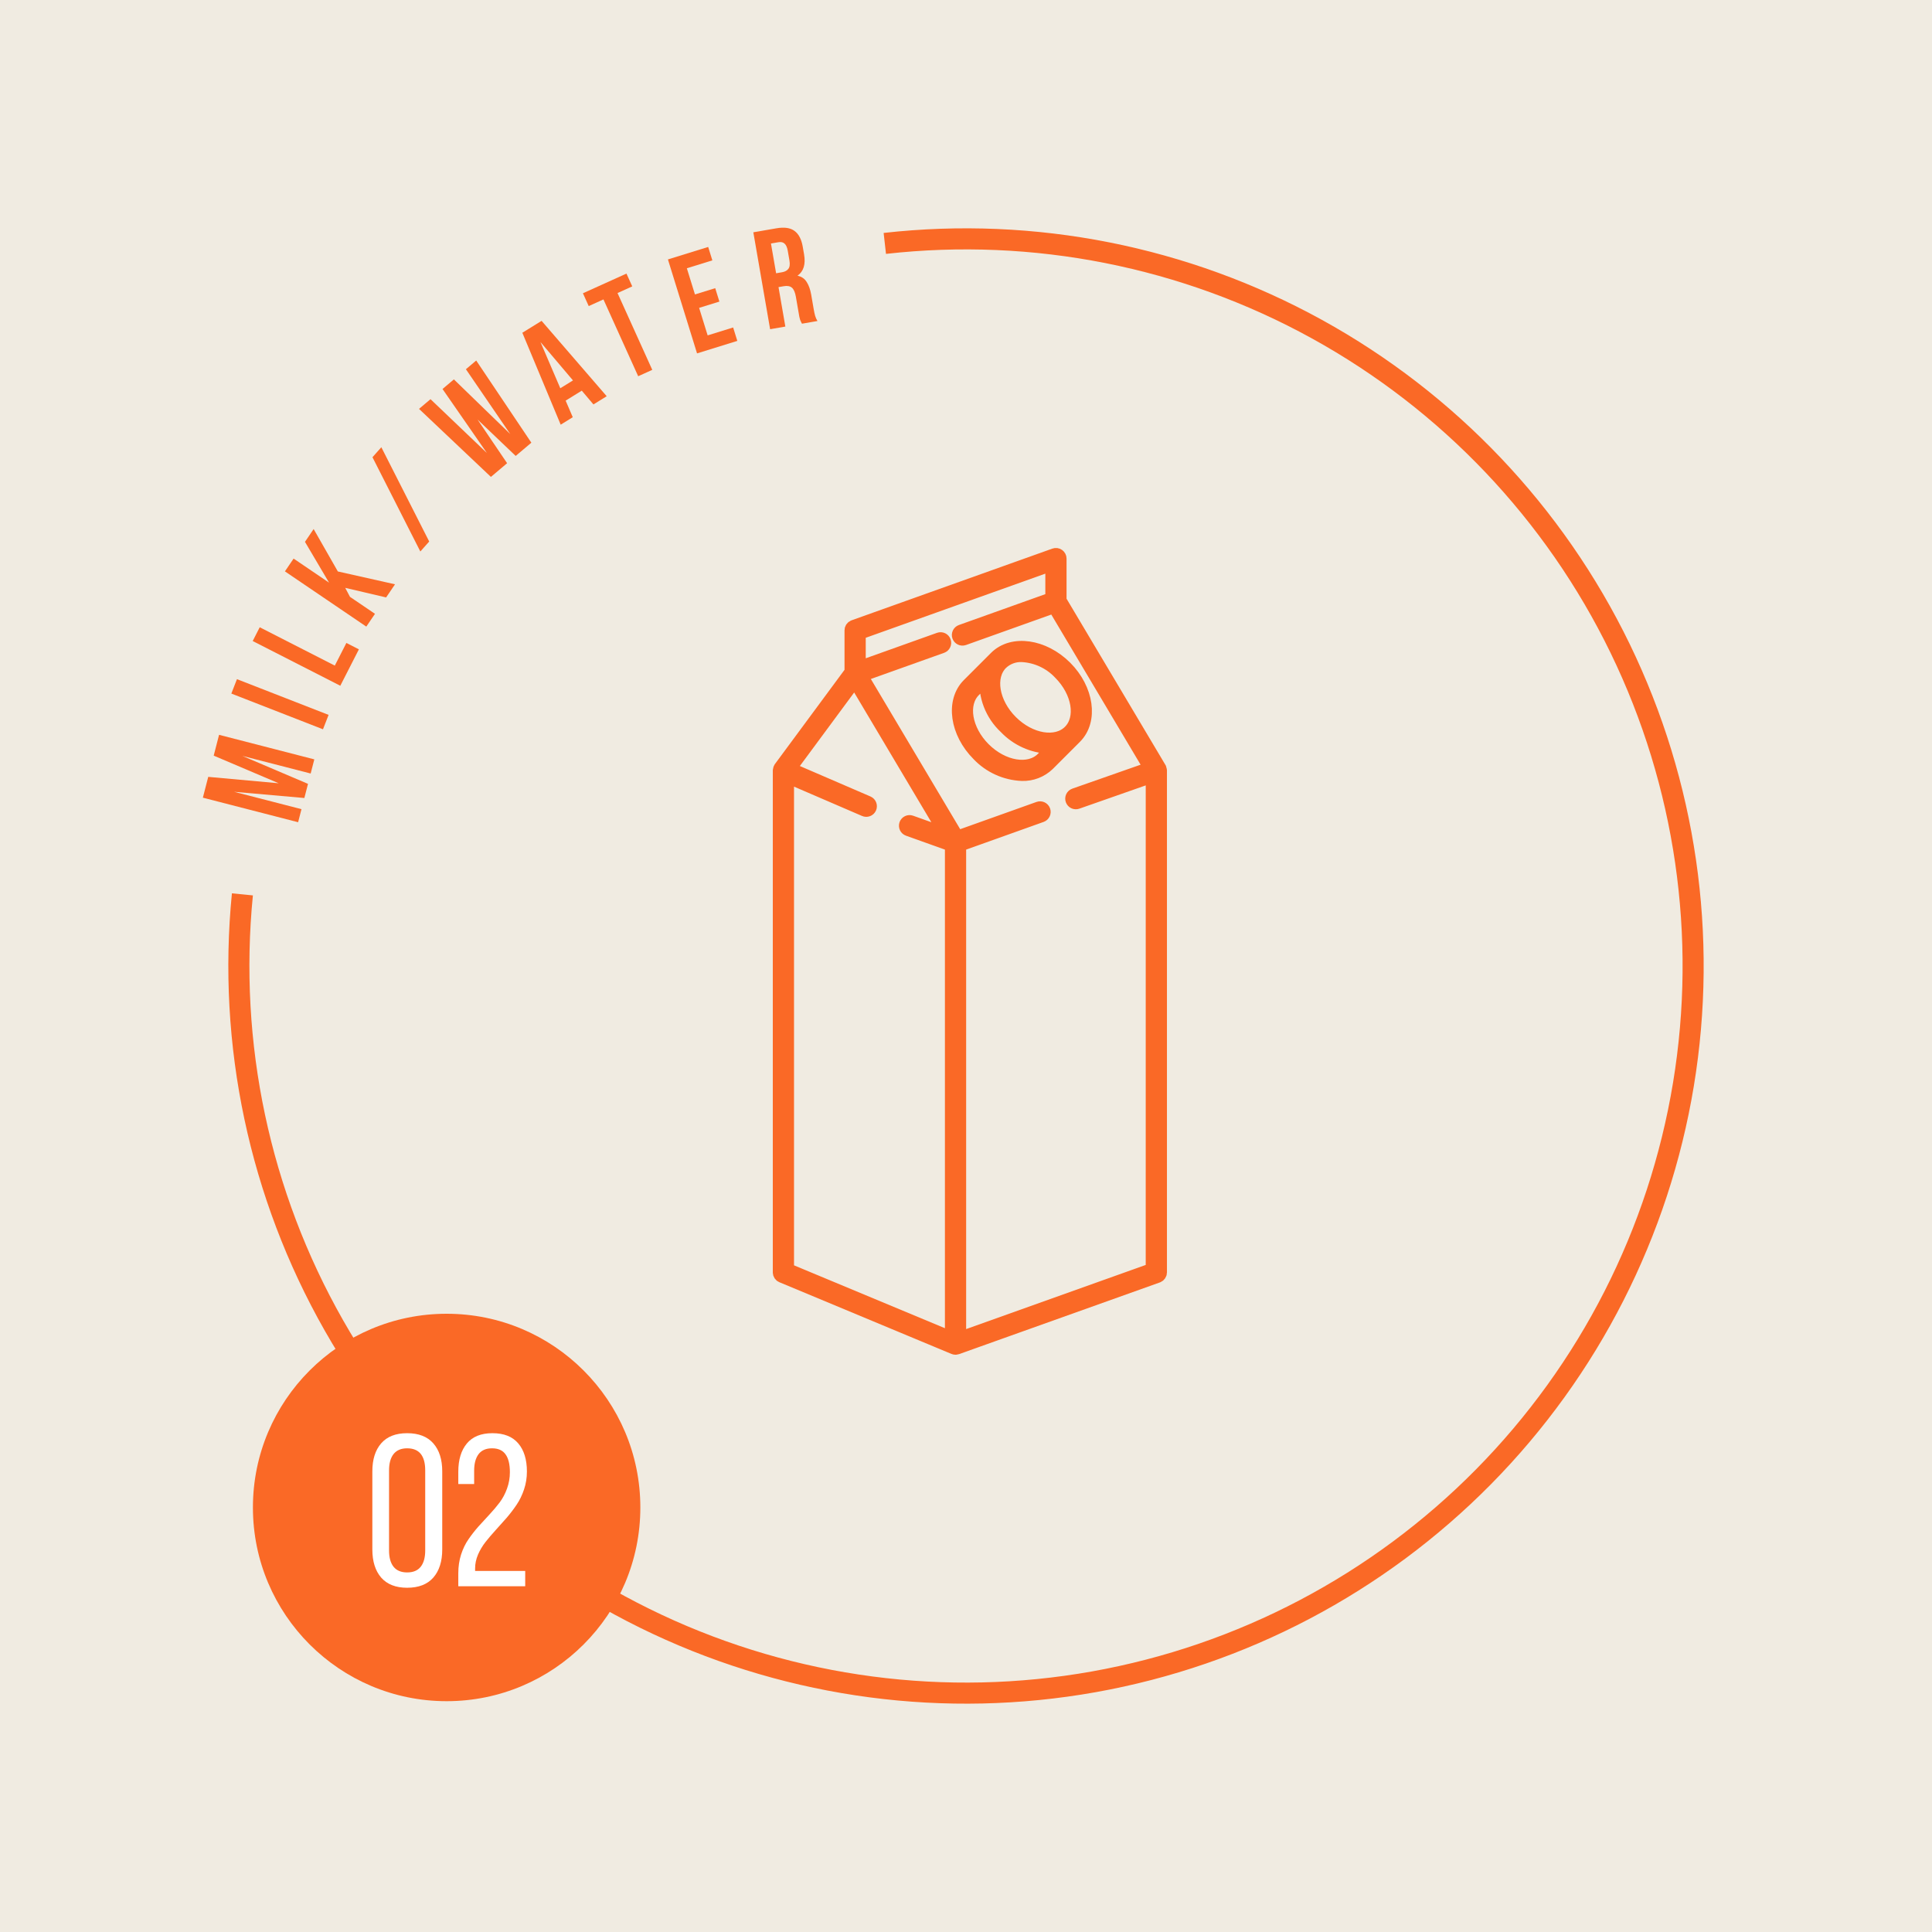
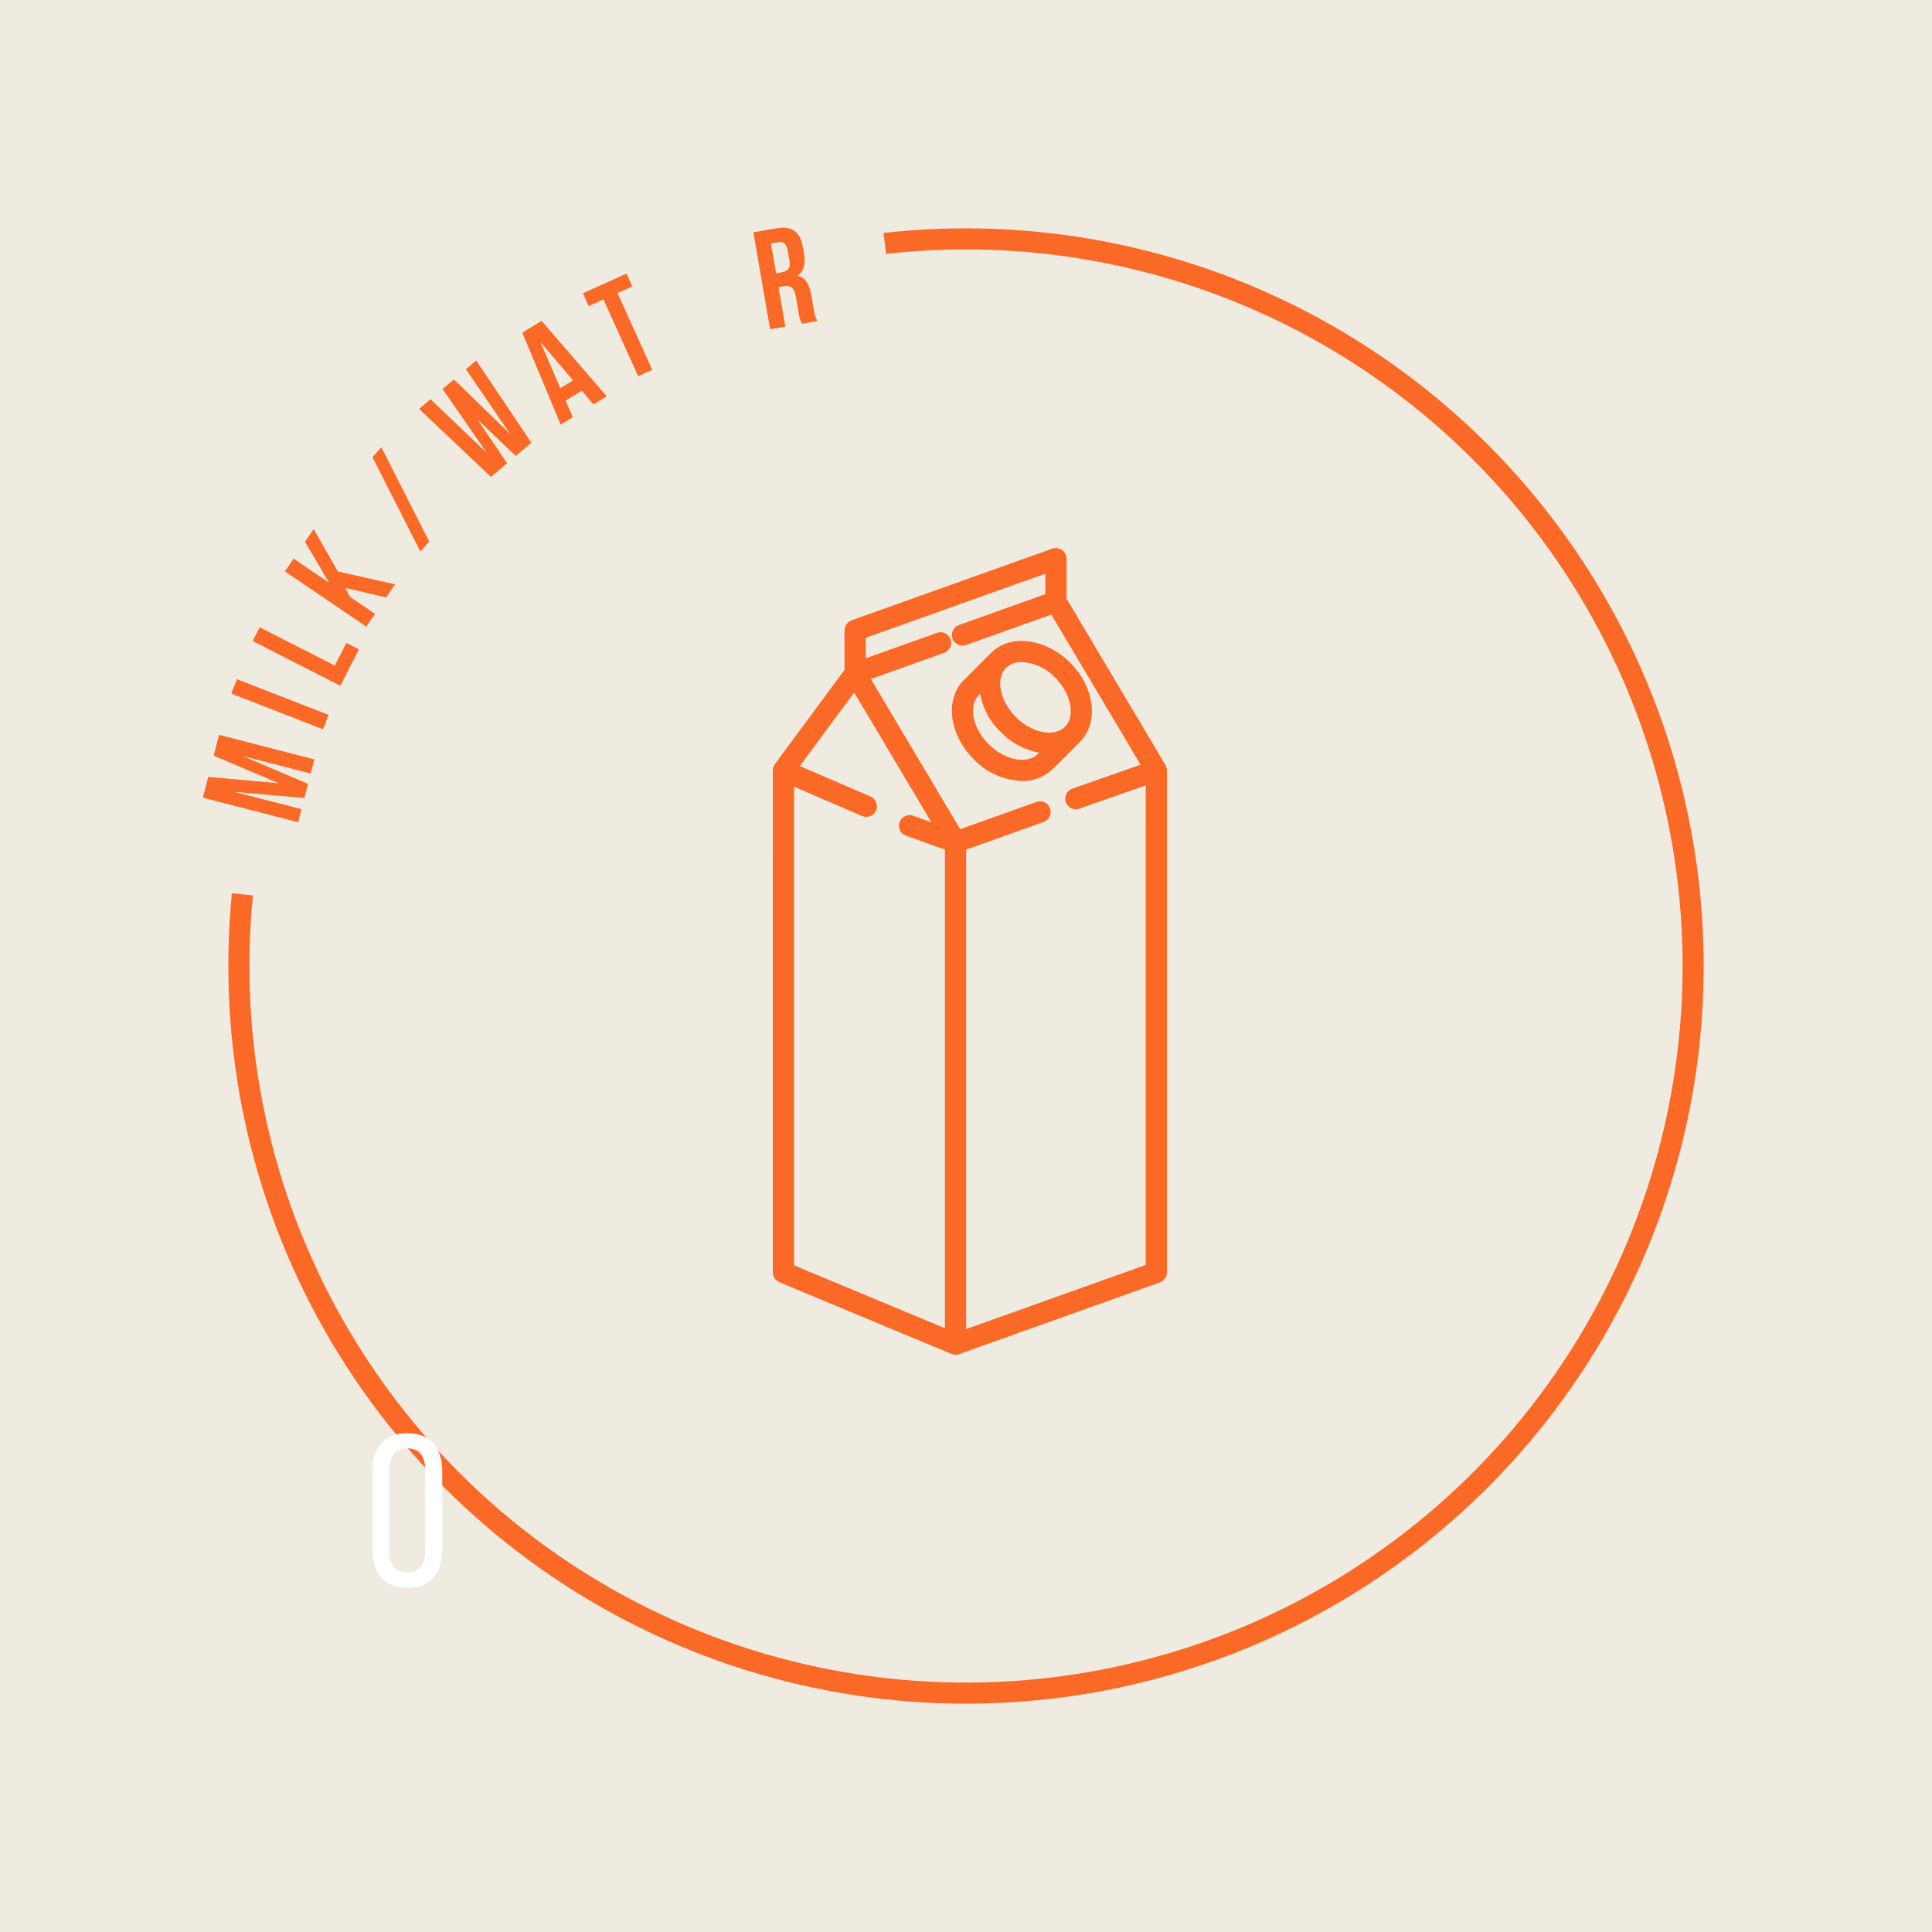
<svg xmlns="http://www.w3.org/2000/svg" width="275" height="275" viewBox="0 0 275 275" fill="none">
  <rect width="275" height="275" fill="#F0EBE1" />
  <path d="M125.944 34.647C147.209 32.258 168.693 36.519 187.436 46.843C206.18 57.168 221.263 73.049 230.609 92.3C239.954 111.55 243.103 133.225 239.621 154.339C236.139 175.453 226.199 194.969 211.168 210.2C196.136 225.432 176.753 235.629 155.687 239.39C134.621 243.15 112.907 240.288 93.534 231.198C74.161 222.107 58.083 207.236 47.511 188.63C36.94 170.024 32.395 148.599 34.504 127.304" stroke="#FA6926" stroke-width="3" />
  <path d="M165.096 109.631C165.092 109.577 165.079 109.523 165.058 109.474C165.052 109.453 165.045 109.433 165.037 109.415L165.031 109.399L150.812 85.495V79.51C150.812 79.345 150.731 79.189 150.595 79.094C150.461 78.998 150.286 78.974 150.13 79.03L121.548 89.238C121.344 89.31 121.208 89.502 121.208 89.718V95.674L111.1 109.357C111.092 109.368 111.09 109.382 111.082 109.394C111.07 109.416 111.059 109.439 111.051 109.463C111.029 109.511 111.016 109.564 111.011 109.617C111.01 109.632 111.001 109.644 111.001 109.659L111 181.115C111.001 181.321 111.125 181.507 111.315 181.586L135.815 191.795C135.876 191.82 135.943 191.833 136.01 191.833C136.068 191.833 136.127 191.823 136.182 191.803L164.764 181.596C164.967 181.524 165.103 181.331 165.103 181.115V109.659C165.103 109.649 165.097 109.641 165.096 109.631ZM112.021 110.449L123.097 115.225C123.355 115.341 123.656 115.225 123.772 114.969C123.888 114.711 123.773 114.409 123.516 114.293L112.298 109.453L121.673 96.764L134.847 118.91L129.636 117.049C129.509 117.003 129.369 117.011 129.247 117.069C129.125 117.127 129.03 117.231 128.985 117.358C128.891 117.623 129.028 117.916 129.293 118.01L135.499 120.227V190.556L112.021 180.773L112.021 110.449ZM164.081 180.756L136.521 190.599V120.227L148.215 116.049C148.479 115.955 148.617 115.663 148.523 115.398C148.428 115.134 148.137 114.995 147.872 115.089L136.234 119.245L122.475 96.114L131.354 92.943L134.054 91.979C134.181 91.934 134.285 91.84 134.343 91.717C134.403 91.595 134.409 91.454 134.364 91.327C134.318 91.2 134.224 91.095 134.101 91.037C133.979 90.98 133.838 90.972 133.711 91.018L127.019 93.408L122.229 95.118V90.077L149.792 80.234V85.275L141.065 88.392L137.373 89.711L136.823 89.907C136.559 90.002 136.421 90.294 136.516 90.559C136.611 90.823 136.901 90.962 137.166 90.868L150.079 86.257L163.837 109.387L152.962 113.2C152.834 113.246 152.73 113.339 152.672 113.462C152.614 113.584 152.607 113.724 152.653 113.852C152.698 113.98 152.792 114.084 152.915 114.142C153.037 114.2 153.177 114.206 153.305 114.161L164.083 110.383L164.081 180.756Z" fill="#FA6926" stroke="#FA6926" stroke-width="2" />
  <path d="M141.769 93.639L137.901 97.507C135.569 99.839 136.194 104.258 139.294 107.358C140.912 109.062 143.132 110.067 145.48 110.161C146.842 110.201 148.162 109.693 149.144 108.75L153.013 104.881C155.345 102.549 154.72 98.131 151.62 95.031C148.521 91.933 144.1 91.307 141.769 93.639ZM148.422 108.028C146.489 109.961 142.718 109.337 140.016 106.636C137.315 103.934 136.69 100.163 138.624 98.229L140.425 96.427C140.204 99.077 141.212 101.681 143.162 103.49C144.78 105.193 147 106.199 149.348 106.292C149.644 106.289 149.94 106.264 150.233 106.218L148.422 108.028ZM152.291 104.16C150.356 106.093 146.584 105.469 143.884 102.767C141.182 100.065 140.558 96.294 142.491 94.36C143.283 93.604 144.347 93.2 145.441 93.237C147.517 93.338 149.474 94.24 150.898 95.753C153.6 98.455 154.225 102.226 152.291 104.16Z" fill="#FA6926" stroke="#FA6926" stroke-width="2" />
-   <circle cx="63.573" cy="214.573" r="27.573" fill="#FA6926" />
  <path d="M53 220.553V209.432C53 207.737 53.419 206.408 54.257 205.445C55.094 204.482 56.326 204 57.951 204C59.586 204 60.828 204.482 61.676 205.445C62.524 206.408 62.948 207.737 62.948 209.432V220.553C62.948 222.248 62.524 223.582 61.676 224.555C60.828 225.518 59.586 226 57.951 226C56.336 226 55.105 225.518 54.257 224.555C53.419 223.582 53 222.248 53 220.553ZM55.377 220.703C55.377 221.696 55.589 222.464 56.013 223.005C56.447 223.547 57.093 223.818 57.951 223.818C58.819 223.818 59.465 223.547 59.889 223.005C60.313 222.464 60.525 221.696 60.525 220.703V209.297C60.525 207.2 59.667 206.152 57.951 206.152C57.093 206.152 56.447 206.428 56.013 206.979C55.589 207.521 55.377 208.294 55.377 209.297V220.703Z" fill="white" />
-   <path d="M65.234 225.789V223.938C65.234 222.995 65.365 222.108 65.628 221.275C65.9 220.442 66.254 219.715 66.688 219.093C67.122 218.461 67.596 217.854 68.111 217.272C68.636 216.69 69.161 216.119 69.686 215.557C70.21 214.995 70.69 214.428 71.124 213.856C71.558 213.275 71.906 212.617 72.169 211.885C72.441 211.143 72.577 210.365 72.577 209.553C72.577 208.419 72.371 207.571 71.957 207.01C71.553 206.438 70.912 206.152 70.034 206.152C69.176 206.152 68.535 206.433 68.111 206.995C67.697 207.556 67.49 208.334 67.49 209.327V211.238H65.234V209.492C65.234 207.787 65.638 206.448 66.445 205.475C67.253 204.492 68.469 204 70.094 204C71.73 204 72.956 204.487 73.774 205.46C74.591 206.423 75 207.757 75 209.462C75 210.345 74.864 211.193 74.591 212.005C74.319 212.818 73.965 213.545 73.531 214.187C73.107 214.819 72.633 215.441 72.108 216.053C71.583 216.655 71.058 217.242 70.533 217.814C70.019 218.376 69.544 218.933 69.11 219.484C68.676 220.036 68.318 220.638 68.035 221.29C67.763 221.932 67.626 222.589 67.626 223.261V223.607H74.758V225.789H65.234Z" fill="white" />
  <path d="M39.67 111.49L30.419 107.557L31.182 104.594L44.739 108.088L44.22 110.102L34.498 107.596L43.841 111.574L43.322 113.588L33.326 112.705L42.913 115.176L42.434 117.035L28.876 113.542L29.64 110.578L39.67 111.49Z" fill="#FA6926" />
  <path d="M32.929 98.722L33.728 96.672L46.772 101.757L45.973 103.807L32.929 98.722Z" fill="#FA6926" />
  <path d="M35.969 91.243L36.97 89.284L47.657 94.741L49.303 91.516L51.085 92.426L48.438 97.609L35.969 91.243Z" fill="#FA6926" />
  <path d="M49.14 83.675L49.817 84.956L53.375 87.371L52.139 89.191L40.556 81.329L41.791 79.508L46.838 82.934L43.409 77.126L44.644 75.305L48.089 81.341L56.228 83.168L54.959 85.038L49.14 83.675Z" fill="#FA6926" />
  <path d="M53.018 65.081L54.279 63.659L61.092 77.078L59.831 78.499L53.018 65.081Z" fill="#FA6926" />
  <path d="M67.975 59.719L72.182 65.932L69.876 67.882L59.644 58.2L61.278 56.818L69.308 64.485L62.988 55.371L64.607 54.002L72.628 61.782L66.317 52.556L67.783 51.316L75.633 63.013L73.403 64.898L67.975 59.719Z" fill="#FA6926" />
  <path d="M86.358 56.399L84.47 57.567L82.81 55.606L80.514 57.026L81.527 59.386L79.809 60.449L74.35 47.364L77.089 45.67L86.358 56.399ZM79.753 55.263L81.556 54.148L76.93 48.684L79.753 55.263Z" fill="#FA6926" />
  <path d="M82.974 41.744L89.169 38.942L89.994 40.764L87.898 41.712L92.844 52.645L90.839 53.552L85.894 42.619L83.798 43.567L82.974 41.744Z" fill="#FA6926" />
-   <path d="M98.92 41.911L101.805 41.017L102.397 42.928L99.512 43.822L100.726 47.738L104.356 46.613L104.948 48.523L99.217 50.3L95.072 36.927L100.803 35.151L101.395 37.061L97.766 38.186L98.92 41.911Z" fill="#FA6926" />
  <path d="M114.151 46.075C114.109 45.987 114.068 45.906 114.028 45.832C113.988 45.758 113.944 45.664 113.898 45.55C113.864 45.434 113.825 45.285 113.78 45.104C113.748 44.92 113.708 44.69 113.66 44.414L113.285 42.246C113.173 41.602 112.983 41.169 112.714 40.944C112.445 40.72 112.061 40.651 111.562 40.738L110.813 40.868L111.786 46.484L109.618 46.859L107.229 33.065L110.5 32.498C111.63 32.303 112.49 32.424 113.081 32.863C113.684 33.3 114.078 34.051 114.262 35.115L114.45 36.199C114.696 37.617 114.384 38.632 113.516 39.243C114.106 39.37 114.544 39.673 114.83 40.152C115.127 40.615 115.338 41.207 115.463 41.93L115.831 44.058C115.891 44.4 115.956 44.7 116.028 44.958C116.097 45.203 116.207 45.448 116.358 45.692L114.151 46.075ZM109.738 34.66L110.472 38.897L111.319 38.75C111.727 38.68 112.024 38.52 112.211 38.271C112.411 38.02 112.463 37.618 112.367 37.067L112.132 35.707C112.046 35.208 111.891 34.862 111.668 34.671C111.459 34.477 111.164 34.413 110.783 34.479L109.738 34.66Z" fill="#FA6926" />
</svg>